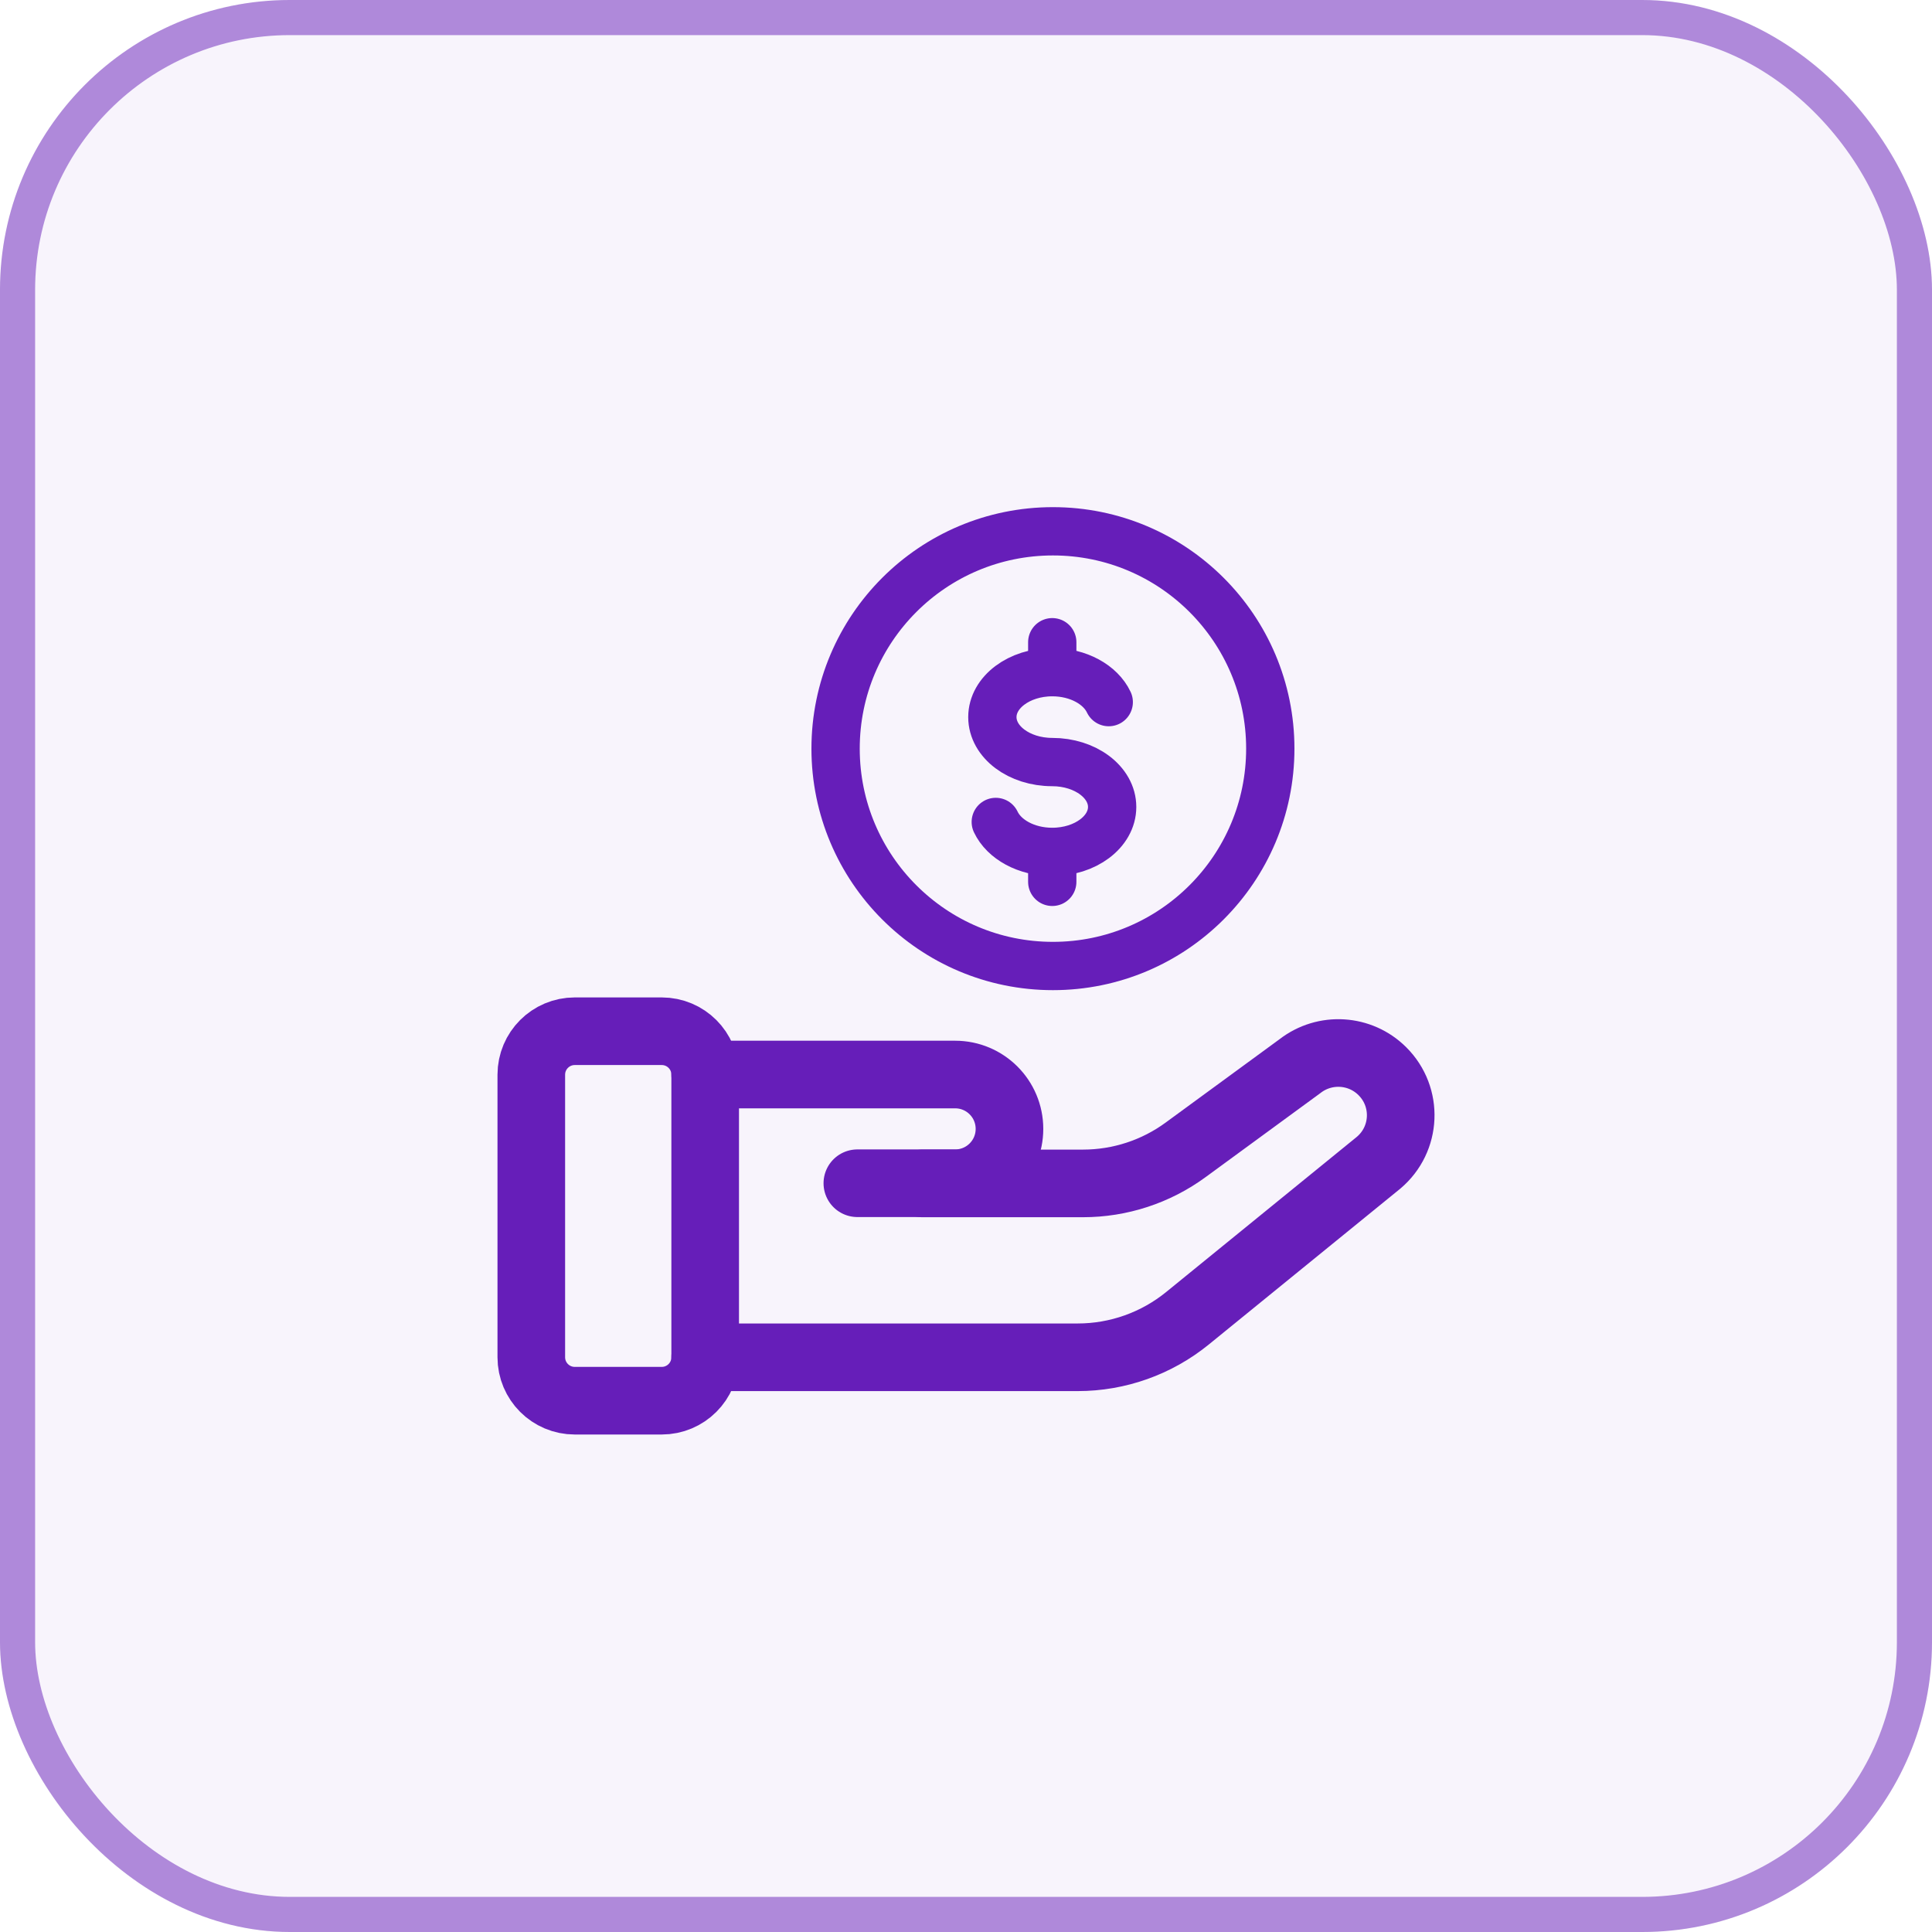
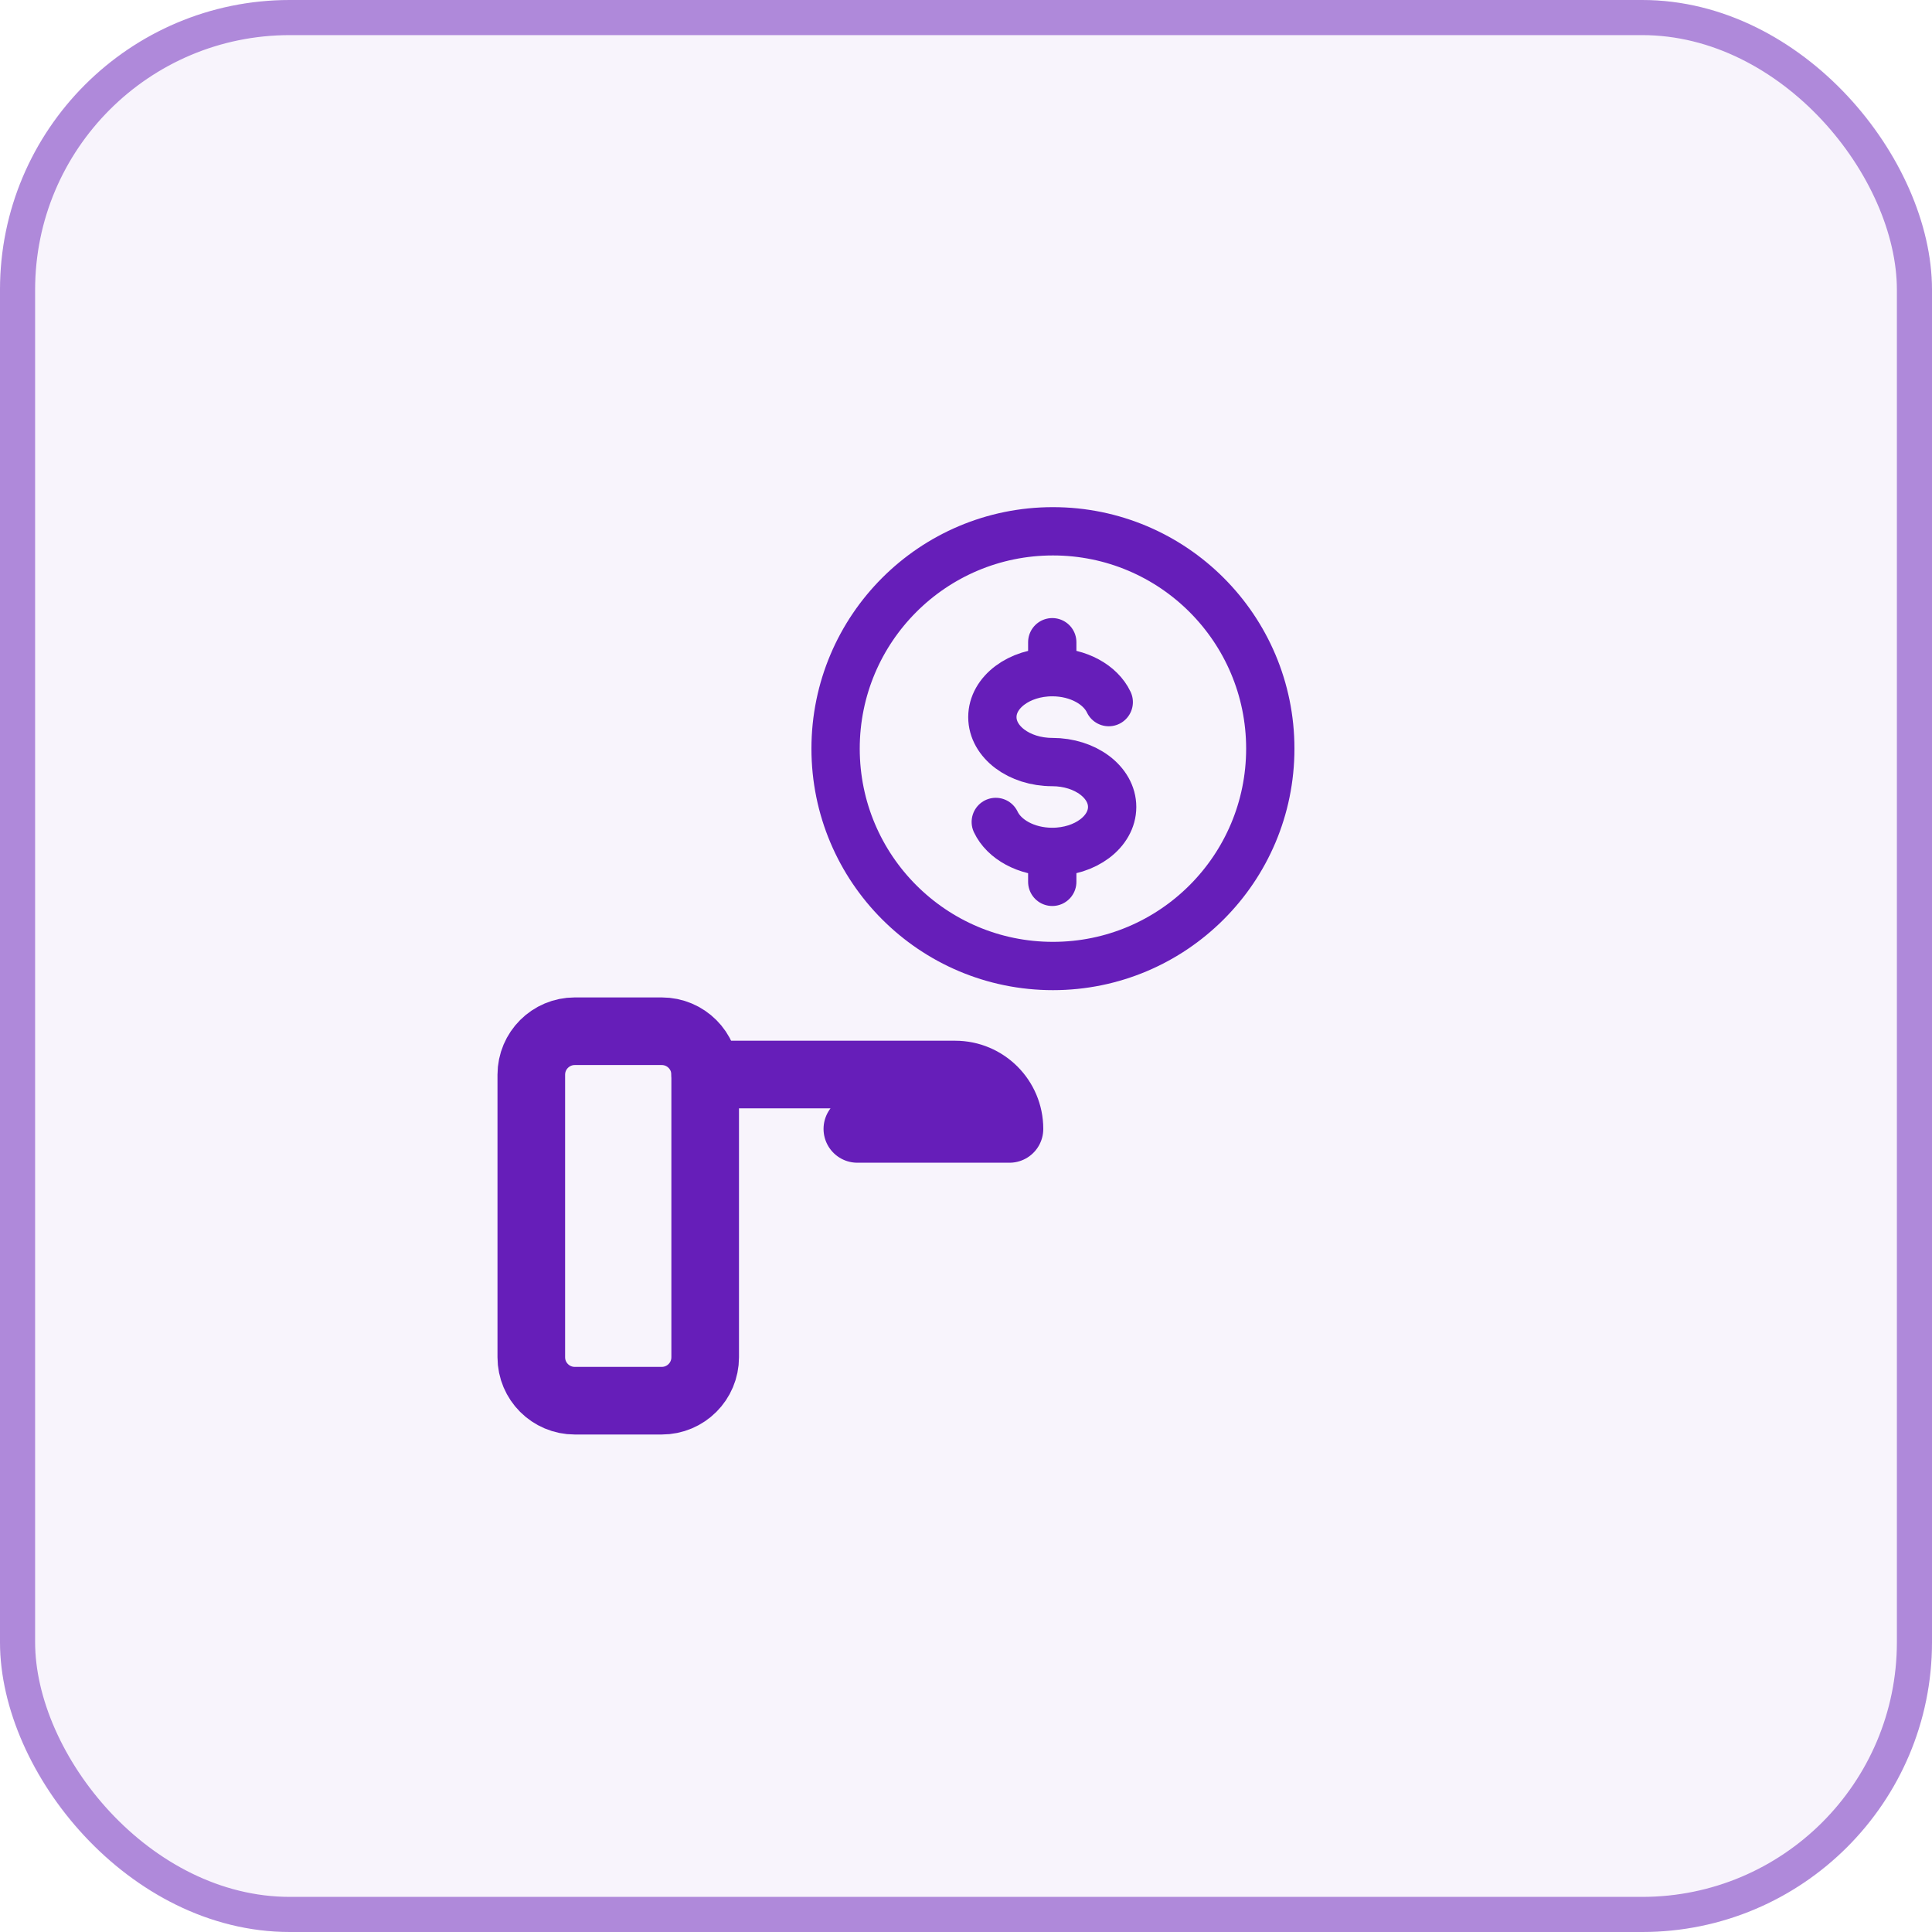
<svg xmlns="http://www.w3.org/2000/svg" fill="none" height="100%" overflow="visible" preserveAspectRatio="none" style="display: block;" viewBox="0 0 34 34" width="100%">
  <g id="Frame 1707481952">
    <rect fill="#661EB9" fill-opacity="0.05" height="34" rx="5.1" width="34" />
    <rect height="33.382" rx="4.791" stroke="#661EB9" stroke-opacity="0.5" stroke-width="0.618" width="33.382" x="0.309" y="0.309" />
    <g id="Group 1707481808">
      <path d="M11.645 18.148H10.115C9.693 18.148 9.35 18.49 9.35 18.913V23.885C9.35 24.308 9.693 24.65 10.115 24.65H11.645C12.068 24.65 12.41 24.308 12.41 23.885V18.913C12.41 18.49 12.068 18.148 11.645 18.148Z" id="Vector" stroke="#661EB9" stroke-linecap="round" stroke-linejoin="round" stroke-width="1.19" />
-       <path d="M12.41 18.91H16.809C17.337 18.91 17.765 19.338 17.765 19.867C17.765 20.395 17.337 20.823 16.809 20.823H15.088" id="Vector_2" stroke="#661EB9" stroke-linecap="round" stroke-linejoin="round" stroke-width="1.19" />
-       <path d="M16.235 20.826H19.059C19.709 20.826 20.343 20.619 20.867 20.234L22.878 18.762C23.315 18.423 23.937 18.461 24.328 18.852C24.783 19.305 24.752 20.048 24.261 20.462L20.898 23.199C20.352 23.643 19.67 23.886 18.966 23.886H12.41" id="Vector_3" stroke="#661EB9" stroke-linecap="round" stroke-linejoin="round" stroke-width="1.19" />
+       <path d="M12.41 18.91H16.809C17.337 18.91 17.765 19.338 17.765 19.867H15.088" id="Vector_2" stroke="#661EB9" stroke-linecap="round" stroke-linejoin="round" stroke-width="1.19" />
      <path d="M22.355 13.175C22.355 15.287 20.642 17 18.53 17C16.417 17 14.705 15.287 14.705 13.175C14.705 11.062 16.417 9.35 18.53 9.35C20.642 9.35 22.355 11.062 22.355 13.175Z" id="Vector_4" stroke="#661EB9" stroke-linecap="round" stroke-linejoin="round" stroke-width="0.85" />
      <path d="M18.518 11.829C17.936 11.829 17.464 12.183 17.464 12.62C17.464 13.057 17.936 13.411 18.518 13.411C19.1 13.411 19.572 13.764 19.572 14.201C19.572 14.638 19.1 14.992 18.518 14.992M18.518 11.829C18.977 11.829 19.367 12.049 19.512 12.356M18.518 11.829V11.302M18.518 14.992C18.059 14.992 17.669 14.772 17.524 14.465M18.518 14.992V15.519" id="Vector_5" stroke="#661EB9" stroke-linecap="round" stroke-width="0.85" />
    </g>
  </g>
</svg>